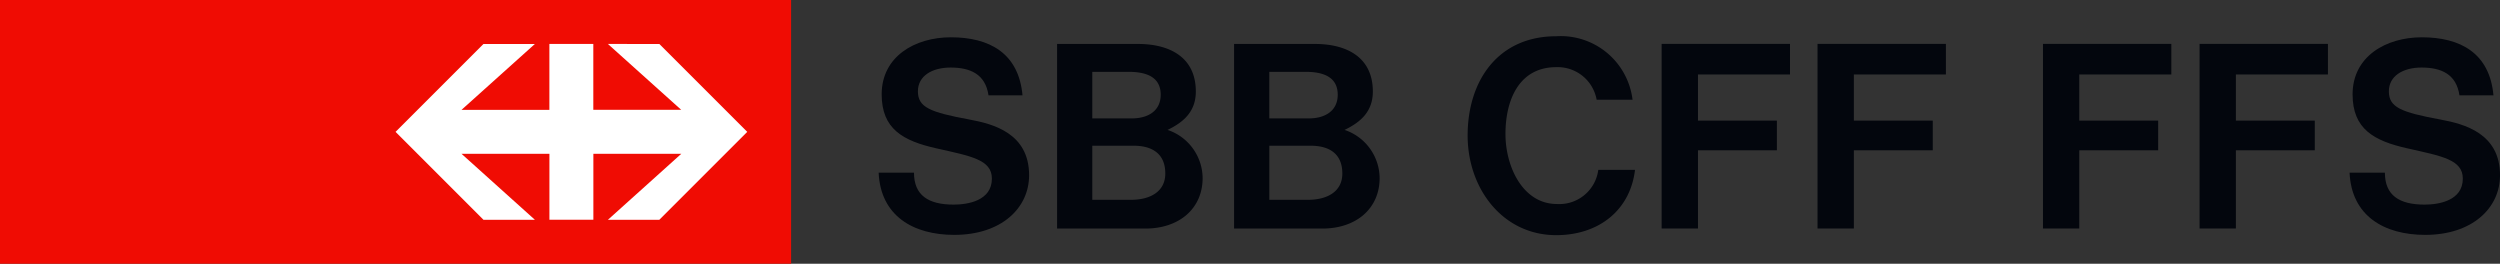
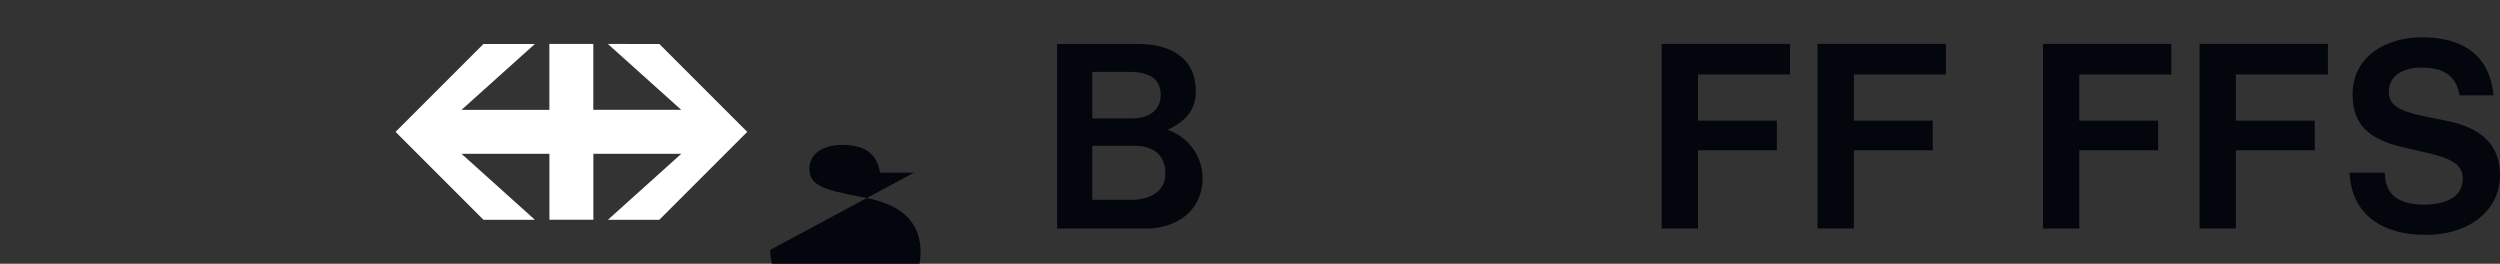
<svg xmlns="http://www.w3.org/2000/svg" width="224.966" height="23.73" viewBox="0 0 224.966 23.73">
  <rect x="0" y="0" width="224.966" height="23.73" fill="#333333" stroke="none" />
  <defs>
    <style>.a{fill:#f00c03;}.a,.b,.c{fill-rule:evenodd;}.b{fill:#fff;}.c{fill:#03060d;}</style>
  </defs>
-   <path class="a" d="M55.835,164.241h71.189v-23.73H55.835v23.73Z" transform="translate(-55.835 -140.511)" />
  <path class="b" d="M104.541,143.8l6.6,5.928-7.91,0V143.8H99.278v5.932l-7.908,0,6.6-5.928H93.344l-7.909,7.907,7.911,7.911h4.627l-6.6-5.935h7.908v5.932h3.955v-5.932h7.91l-6.6,5.935h4.626l7.912-7.911-7.909-7.907Z" transform="translate(-49.841 -139.845)" />
-   <path class="c" d="M124.768,155.483c0,2.033,1.283,2.875,3.571,2.875,1.279,0,3.439-.352,3.439-2.34,0-1.716-1.9-2.024-4.985-2.721-3.019-.677-4.933-1.747-4.933-4.863,0-3.4,2.989-5.132,6.225-5.132,3.468,0,6.106,1.421,6.449,5.222h-3.06c-.281-1.929-1.669-2.5-3.415-2.5-1.649,0-2.938.744-2.938,2.139,0,1.442,1.086,1.881,4.648,2.541,2.134.394,5.358,1.239,5.358,5.009,0,2.962-2.5,5.369-6.74,5.369-3.676,0-6.628-1.7-6.8-5.6Z" transform="translate(-42.522 -139.946)" />
+   <path class="c" d="M124.768,155.483h-3.06c-.281-1.929-1.669-2.5-3.415-2.5-1.649,0-2.938.744-2.938,2.139,0,1.442,1.086,1.881,4.648,2.541,2.134.394,5.358,1.239,5.358,5.009,0,2.962-2.5,5.369-6.74,5.369-3.676,0-6.628-1.7-6.8-5.6Z" transform="translate(-42.522 -139.946)" />
  <path class="c" d="M134.939,143.8h7.273c2.911,0,5.214,1.23,5.214,4.278,0,1.807-1.1,2.761-2.542,3.457a4.613,4.613,0,0,1,3.154,4.335c0,2.712-2.072,4.543-5.156,4.543h-7.942V143.8Zm3.171,14.024h3.5c1.655,0,3.069-.7,3.069-2.366,0-1.812-1.218-2.5-2.847-2.5H138.11v4.868Zm0-7.325h3.571c1.38,0,2.585-.629,2.585-2.133,0-1.705-1.481-2.056-2.887-2.056h-3.27V150.5Z" transform="translate(-39.818 -139.845)" />
-   <path class="c" d="M148.187,143.8h7.271c2.91,0,5.215,1.23,5.215,4.278,0,1.807-1.1,2.761-2.543,3.457a4.615,4.615,0,0,1,3.154,4.335c0,2.712-2.073,4.543-5.157,4.543h-7.94V143.8Zm3.171,14.024h3.5c1.657,0,3.07-.7,3.07-2.366,0-1.812-1.217-2.5-2.846-2.5h-3.724v4.868Zm0-7.325h3.57c1.379,0,2.585-.629,2.585-2.133,0-1.705-1.483-2.056-2.886-2.056h-3.27V150.5Z" transform="translate(-37.136 -139.845)" />
-   <path class="c" d="M180.726,155.245c-.436,3.664-3.289,5.878-7.092,5.878-4.8,0-7.97-4.173-7.97-8.967,0-4.934,2.74-8.932,7.97-8.932a6.509,6.509,0,0,1,6.87,5.712h-3.231a3.559,3.559,0,0,0-3.639-2.93c-3.284,0-4.565,2.859-4.565,6.02,0,2.922,1.55,6.294,4.633,6.294a3.533,3.533,0,0,0,3.719-3.074Z" transform="translate(-33.597 -139.962)" />
  <path class="c" d="M180.183,143.795h11.551v2.752h-8.282V150.7h7.1v2.67h-7.1v7.038h-3.27V143.795Z" transform="translate(-30.658 -139.846)" />
  <path class="c" d="M191.846,143.795H203.4v2.752h-8.282V150.7h7.1v2.67h-7.1v7.038h-3.269V143.795Z" transform="translate(-28.296 -139.846)" />
  <path class="c" d="M208.719,143.795H220.27v2.752h-8.283V150.7h7.1v2.67h-7.1v7.038h-3.267V143.795Z" transform="translate(-24.88 -139.846)" />
  <path class="c" d="M220.438,143.795h11.551v2.752h-8.284V150.7h7.1v2.67h-7.1v7.038h-3.267V143.795Z" transform="translate(-22.507 -139.846)" />
  <path class="c" d="M234.843,155.483c0,2.033,1.283,2.875,3.573,2.875,1.279,0,3.438-.352,3.438-2.34,0-1.716-1.9-2.024-4.984-2.721-3.021-.677-4.935-1.747-4.935-4.863,0-3.4,2.991-5.132,6.228-5.132,3.468,0,6.106,1.421,6.449,5.222h-3.061c-.281-1.929-1.669-2.5-3.415-2.5-1.649,0-2.936.744-2.936,2.139,0,1.442,1.085,1.881,4.646,2.541,2.134.394,5.357,1.239,5.357,5.009,0,2.962-2.5,5.369-6.739,5.369-3.675,0-6.628-1.7-6.8-5.6Z" transform="translate(-20.235 -139.946)" />
</svg>